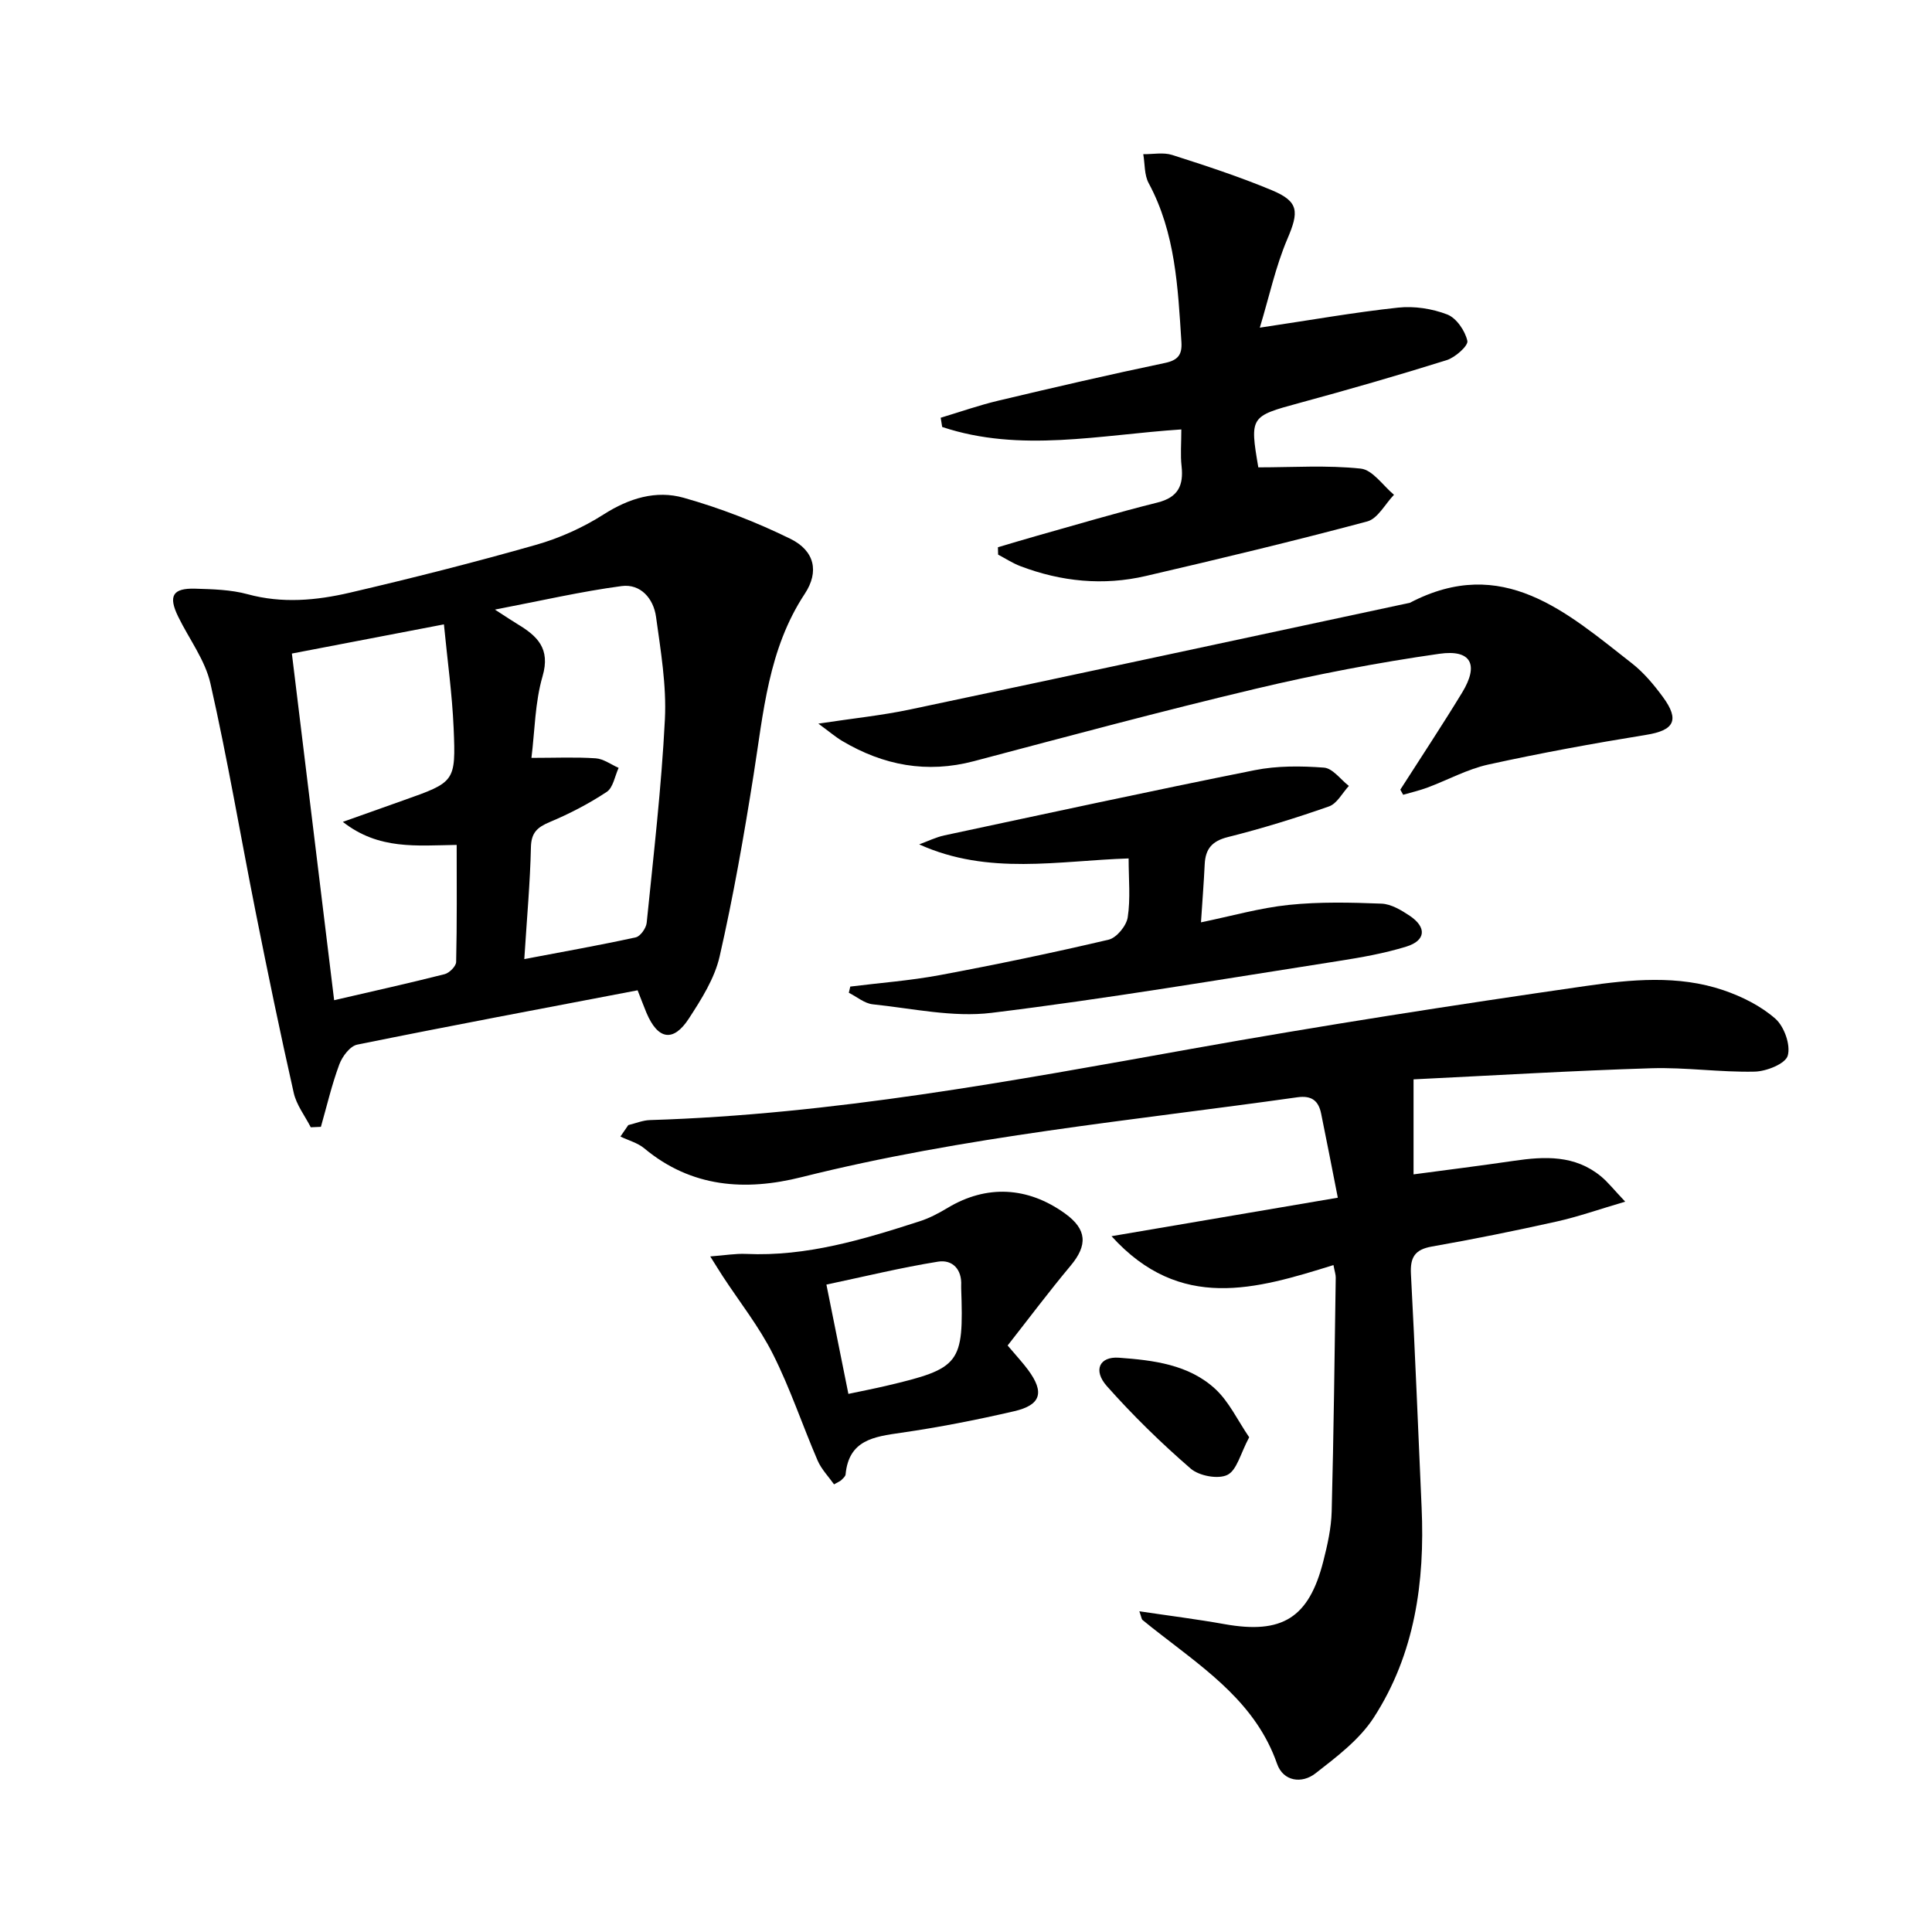
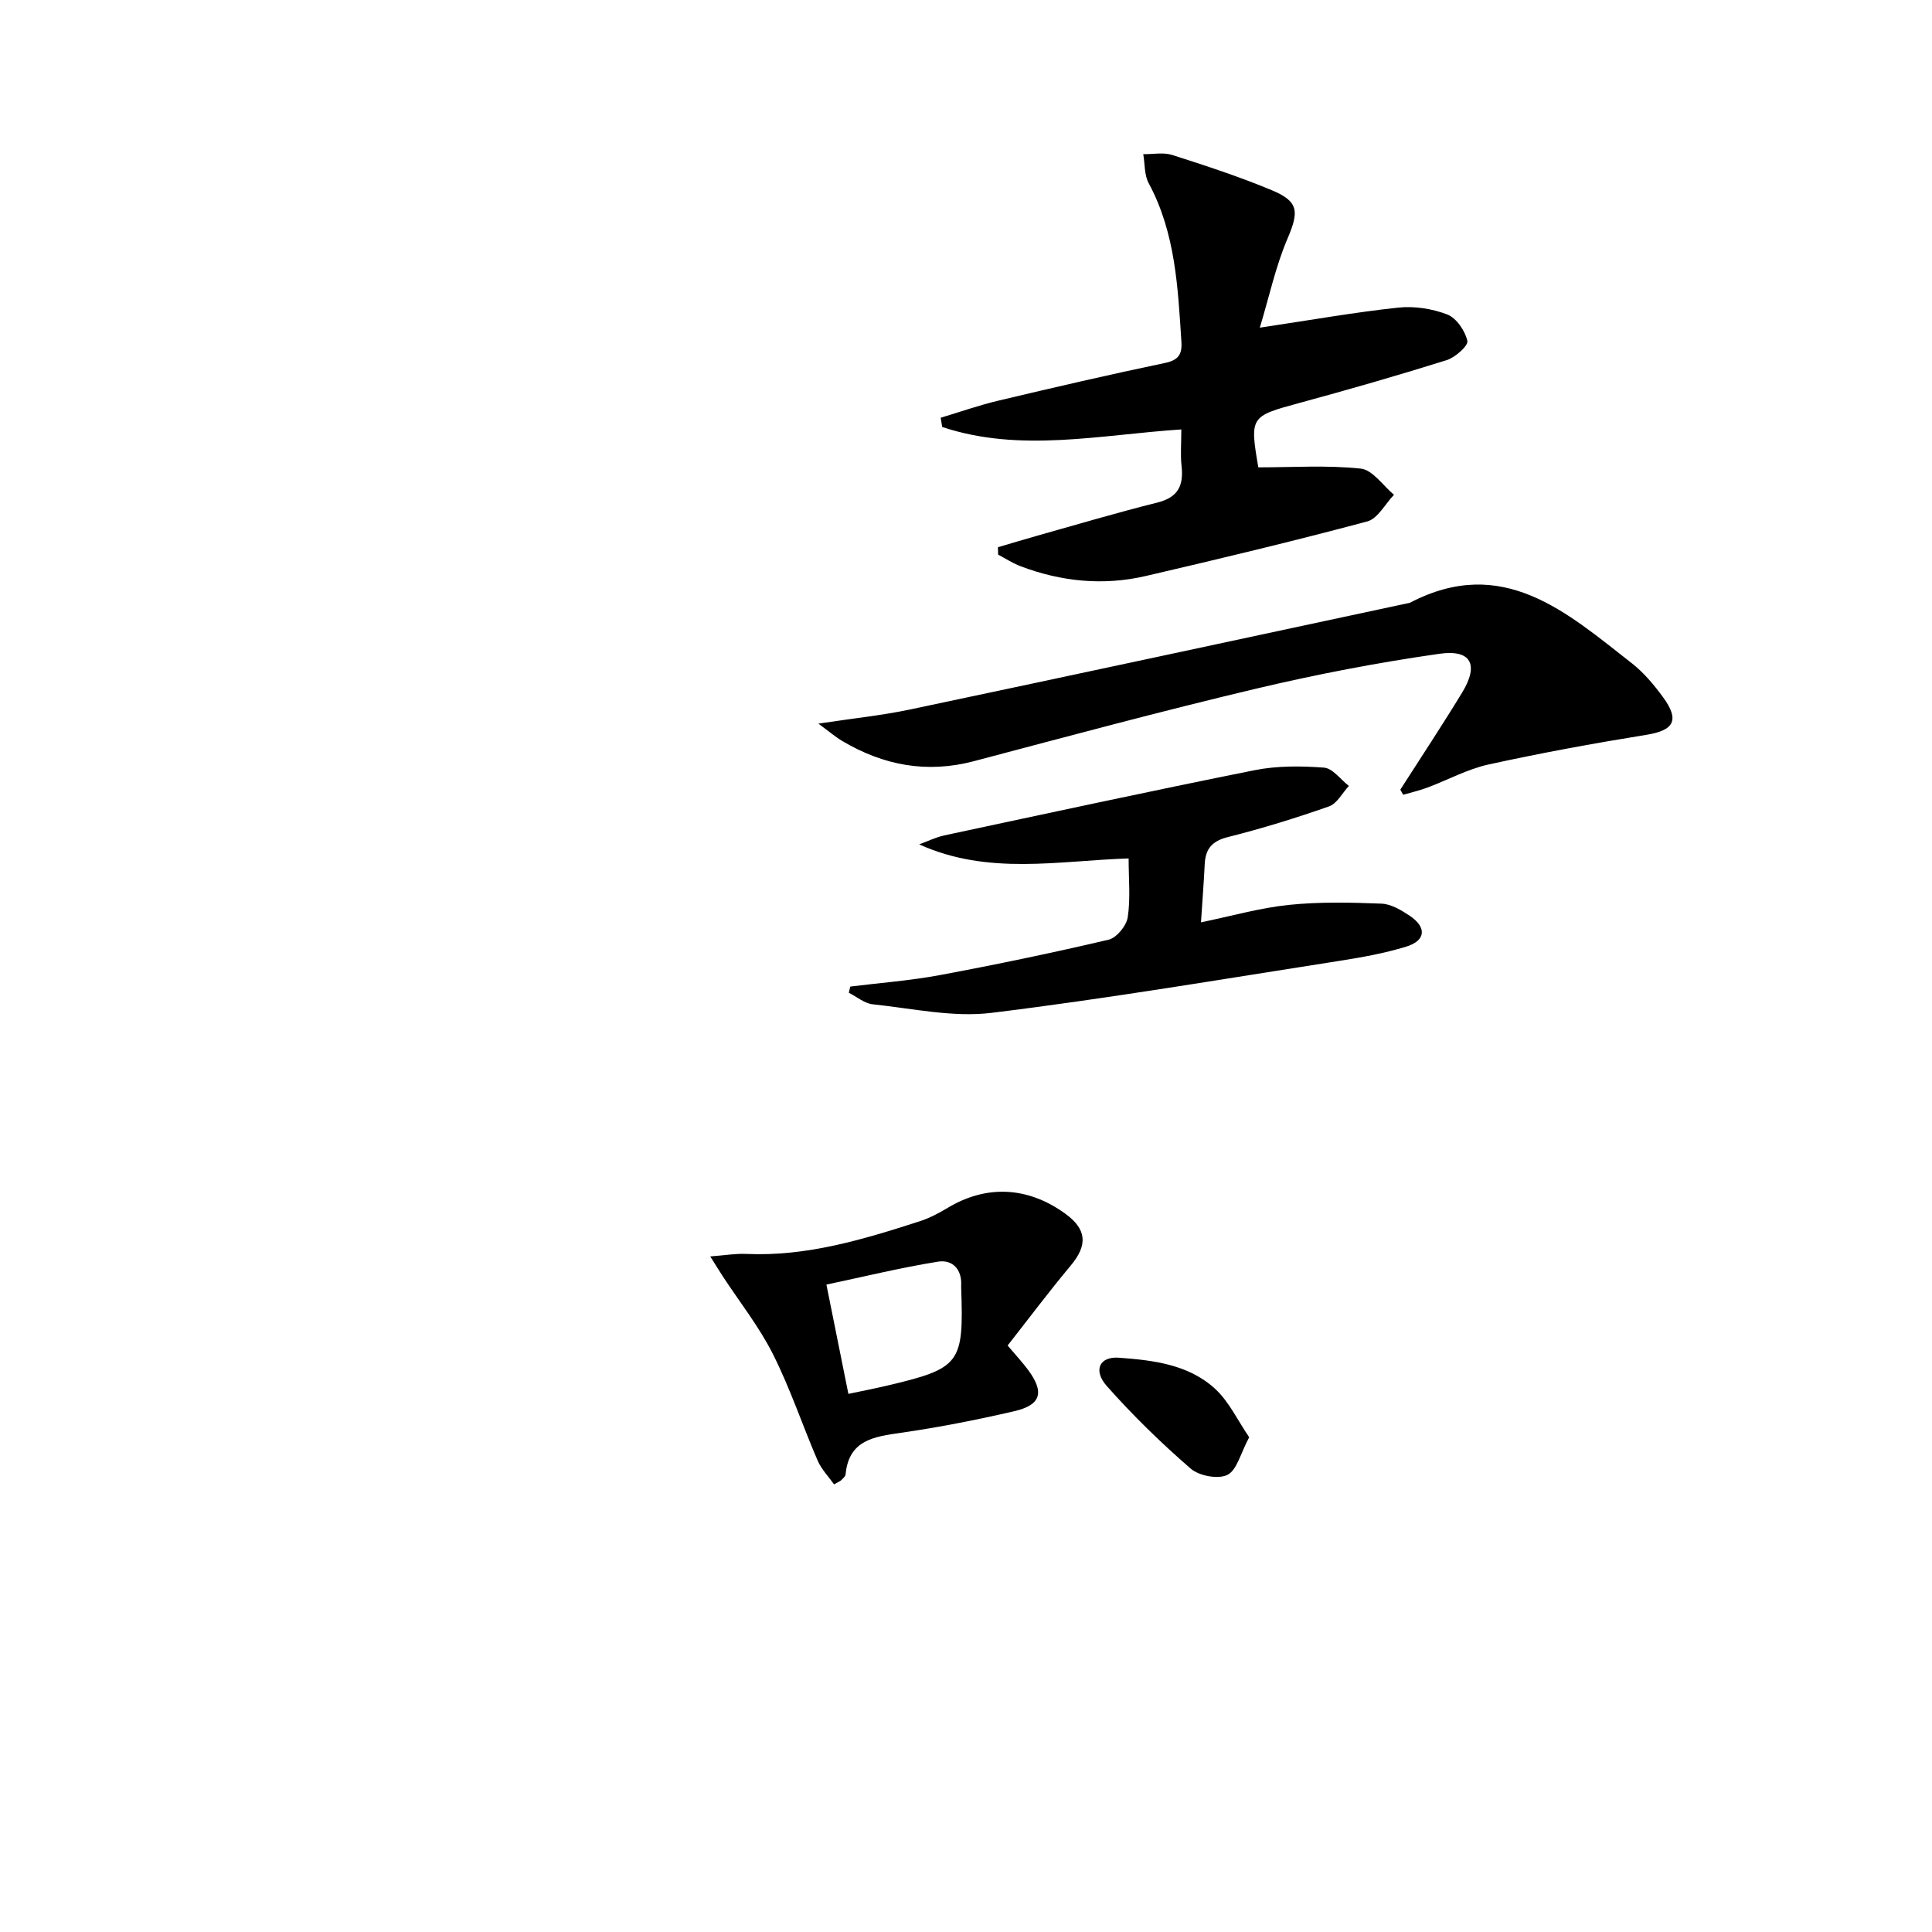
<svg xmlns="http://www.w3.org/2000/svg" enable-background="new 0 0 400 400" viewBox="0 0 400 400">
-   <path d="m276.08 261.92c-16.06 5-31.72 9.72-45.95-5.98 16.02-2.72 31.13-5.29 46.85-7.97-1.27-6.41-2.32-11.91-3.45-17.4-.54-2.65-1.93-3.81-4.93-3.39-34.33 4.84-68.91 8.08-102.67 16.54-11.61 2.91-22.77 2.17-32.53-5.96-1.38-1.15-3.29-1.65-4.95-2.45.54-.79 1.09-1.58 1.63-2.37 1.5-.36 2.99-1 4.5-1.04 37.83-1.17 74.88-8.08 112-14.73 27.11-4.85 54.33-9.08 81.59-13.01 9.46-1.37 19.28-2.34 28.67.86 3.84 1.31 7.74 3.26 10.74 5.9 1.83 1.62 3.19 5.45 2.55 7.65-.49 1.68-4.42 3.25-6.85 3.3-7.13.16-14.3-.92-21.42-.7-16.4.51-32.79 1.5-49.2 2.3v19.67c6.81-.91 13.79-1.78 20.75-2.8 6.4-.94 12.65-1.23 18.04 3.2 1.46 1.2 2.65 2.74 5.03 5.25-5.51 1.62-9.78 3.13-14.17 4.11-8.58 1.91-17.19 3.66-25.85 5.18-3.55.62-4.52 2.25-4.34 5.7.86 16.11 1.49 32.22 2.21 48.34.69 15.41-1.4 30.34-9.91 43.49-2.95 4.56-7.68 8.13-12.07 11.55-2.81 2.19-6.67 1.68-7.95-1.99-4.3-12.31-14.36-19.22-23.94-26.67-1.31-1.02-2.63-2.03-3.91-3.1-.21-.17-.22-.57-.66-1.8 6.17.92 11.93 1.64 17.63 2.66 11.94 2.13 17.47-1.26 20.46-13.03.86-3.37 1.64-6.85 1.73-10.3.42-16.14.6-32.28.84-48.42.01-.61-.22-1.25-.47-2.59z" />
-   <path d="m132.01 205.03c-19.66 3.76-38.88 7.36-58.05 11.25-1.49.3-3.1 2.45-3.71 4.1-1.56 4.2-2.58 8.6-3.81 12.92-.7.03-1.4.06-2.1.09-1.21-2.37-2.97-4.62-3.53-7.14-2.81-12.43-5.39-24.92-7.88-37.42-3.14-15.77-5.81-31.64-9.36-47.31-1.1-4.87-4.43-9.23-6.68-13.85-2.09-4.28-1.16-5.93 3.53-5.79 3.64.11 7.39.2 10.86 1.15 7.15 1.95 14.21 1.29 21.14-.32 12.91-3.01 25.78-6.27 38.53-9.9 4.89-1.39 9.74-3.57 14.02-6.3 5.26-3.36 10.86-5.07 16.58-3.45 7.58 2.14 15.04 5.03 22.1 8.5 5 2.46 6 6.79 2.97 11.38-7.56 11.45-8.55 24.56-10.6 37.5-1.99 12.58-4.19 25.14-7.02 37.55-1.03 4.55-3.76 8.86-6.36 12.86-3.24 5.01-6.45 4.42-8.81-1.19-.57-1.37-1.08-2.76-1.82-4.63zm-62.83 2.05c8.1-1.88 15.52-3.52 22.88-5.39.98-.25 2.36-1.64 2.38-2.52.19-8.06.11-16.13.11-24.24-8.35.12-16.13 1.06-23.57-4.77 4.77-1.7 8.63-3.07 12.49-4.44 10.73-3.8 10.92-3.81 10.45-14.98-.3-7.02-1.29-14.02-2.01-21.47-11.01 2.11-21.02 4.03-31.48 6.04 2.93 24.02 5.79 47.52 8.75 71.77zm39.37-8.51c8.21-1.56 15.67-2.88 23.07-4.5.96-.21 2.16-1.91 2.27-3.02 1.42-14.03 3.06-28.06 3.77-42.13.35-7.04-.87-14.2-1.84-21.24-.52-3.74-3.18-6.86-7.12-6.34-8.35 1.11-16.59 3.02-26.23 4.87 2.49 1.61 3.57 2.34 4.68 3.01 4.08 2.46 6.86 5.04 5.18 10.8-1.57 5.39-1.6 11.24-2.3 16.89 5 0 9.17-.19 13.3.09 1.62.11 3.17 1.29 4.75 1.98-.79 1.7-1.13 4.09-2.46 4.97-3.7 2.45-7.7 4.52-11.79 6.24-2.59 1.09-3.85 2.19-3.91 5.26-.16 7.29-.83 14.56-1.37 23.12z" />
  <path d="m260.83 67.84c10.6-1.58 19.58-3.18 28.63-4.15 3.34-.36 7.05.21 10.18 1.42 1.9.74 3.69 3.37 4.16 5.46.23 1-2.5 3.43-4.27 3.99-10.11 3.17-20.31 6.1-30.54 8.88-10.12 2.75-10.26 2.81-8.47 13.32 7.14 0 14.24-.48 21.21.26 2.46.26 4.6 3.52 6.88 5.42-1.83 1.9-3.36 4.94-5.54 5.52-15.2 4.06-30.5 7.73-45.83 11.29-8.8 2.05-17.52 1.18-25.97-2.03-1.61-.61-3.08-1.58-4.62-2.39-.01-.51-.03-1.02-.04-1.53 2.7-.79 5.4-1.62 8.11-2.38 8.29-2.33 16.55-4.79 24.9-6.87 4.3-1.07 5.46-3.53 5.01-7.56-.26-2.28-.05-4.62-.05-7.58-16.8 1.1-33.34 4.88-49.51-.51-.1-.64-.2-1.27-.31-1.91 3.99-1.2 7.93-2.59 11.98-3.55 11.45-2.72 22.92-5.38 34.44-7.79 2.77-.58 3.58-1.76 3.42-4.33-.73-11.28-1.22-22.58-6.78-32.9-.92-1.7-.77-3.98-1.12-6 2 .03 4.15-.42 5.98.16 6.95 2.22 13.91 4.5 20.63 7.3 5.67 2.36 5.63 4.47 3.21 10.13-2.42 5.68-3.72 11.83-5.69 18.33z" />
  <path d="m289.92 163.49c4.28-6.69 8.67-13.32 12.8-20.1 3.5-5.75 1.91-8.98-4.72-8.03-12.77 1.82-25.5 4.27-38.06 7.25-19.52 4.63-38.9 9.85-58.29 14.98-9.76 2.58-18.74.88-27.26-4.17-1.34-.79-2.53-1.82-4.96-3.6 7.26-1.1 13.12-1.7 18.85-2.9 34.56-7.29 69.08-14.73 103.62-22.12 19.2-10.04 32.45 1.97 45.99 12.55 2.45 1.92 4.54 4.43 6.4 6.96 3.53 4.81 2.29 6.91-3.44 7.83-10.95 1.77-21.88 3.77-32.71 6.15-4.32.95-8.36 3.18-12.56 4.75-1.65.62-3.38 1.01-5.07 1.51-.2-.35-.4-.71-.59-1.06z" />
  <path d="m176.04 204.26c6.16-.77 12.37-1.23 18.46-2.36 11.73-2.19 23.42-4.62 35.03-7.35 1.65-.39 3.68-2.87 3.95-4.62.6-3.87.19-7.89.19-12.2-14.47.46-29.05 3.57-43.36-2.91 1.73-.63 3.42-1.47 5.2-1.86 21.4-4.57 42.79-9.21 64.24-13.5 4.66-.93 9.61-.89 14.37-.53 1.8.14 3.44 2.46 5.15 3.79-1.36 1.46-2.45 3.66-4.12 4.24-6.87 2.41-13.85 4.57-20.91 6.34-3.33.83-4.67 2.47-4.82 5.65-.18 3.78-.48 7.56-.77 12.01 6.32-1.3 12.2-2.99 18.18-3.61 6.35-.66 12.81-.51 19.2-.26 1.99.08 4.1 1.35 5.85 2.52 3.54 2.38 3.33 5.12-.71 6.37-4.57 1.41-9.34 2.25-14.07 2.99-23.92 3.73-47.8 7.79-71.82 10.73-8.01.98-16.4-.92-24.59-1.77-1.71-.18-3.3-1.56-4.95-2.39.1-.44.2-.86.3-1.28z" />
  <path d="m208.62 278.57c1.91 2.26 3.16 3.6 4.24 5.06 3.42 4.63 2.69 7.26-2.89 8.55-7.74 1.79-15.56 3.33-23.42 4.46-5.62.81-10.81 1.49-11.48 8.62-.04.42-.53.82-.87 1.17-.22.22-.55.34-1.52.89-1.12-1.59-2.61-3.11-3.4-4.93-3.15-7.31-5.67-14.92-9.24-22.01-2.86-5.7-6.91-10.8-10.42-16.17-.69-1.06-1.35-2.14-2.57-4.08 3.04-.23 5.24-.62 7.42-.52 12.53.57 24.26-2.99 35.95-6.76 2.03-.65 3.97-1.69 5.81-2.79 7.98-4.79 16.52-4.41 24.27 1.18 4.55 3.28 4.73 6.55 1.15 10.82-4.54 5.43-8.78 11.1-13.03 16.51zm-32.97 10.02c2.99-.63 5.4-1.1 7.79-1.66 15.42-3.63 16.11-4.54 15.56-20.27-.01-.17-.01-.33 0-.5.19-3.38-1.83-5.42-4.78-4.95-7.72 1.24-15.35 3.11-23.12 4.75 1.64 8.11 3.03 15.04 4.55 22.63z" />
  <path d="m258.63 297.57c-1.8 3.35-2.54 6.82-4.51 7.79-1.92.95-5.86.21-7.6-1.3-6.13-5.3-11.97-11.01-17.35-17.07-2.92-3.29-1.53-6.18 2.48-5.89 7.13.52 14.47 1.39 19.98 6.49 2.85 2.65 4.61 6.48 7 9.98z" />
</svg>